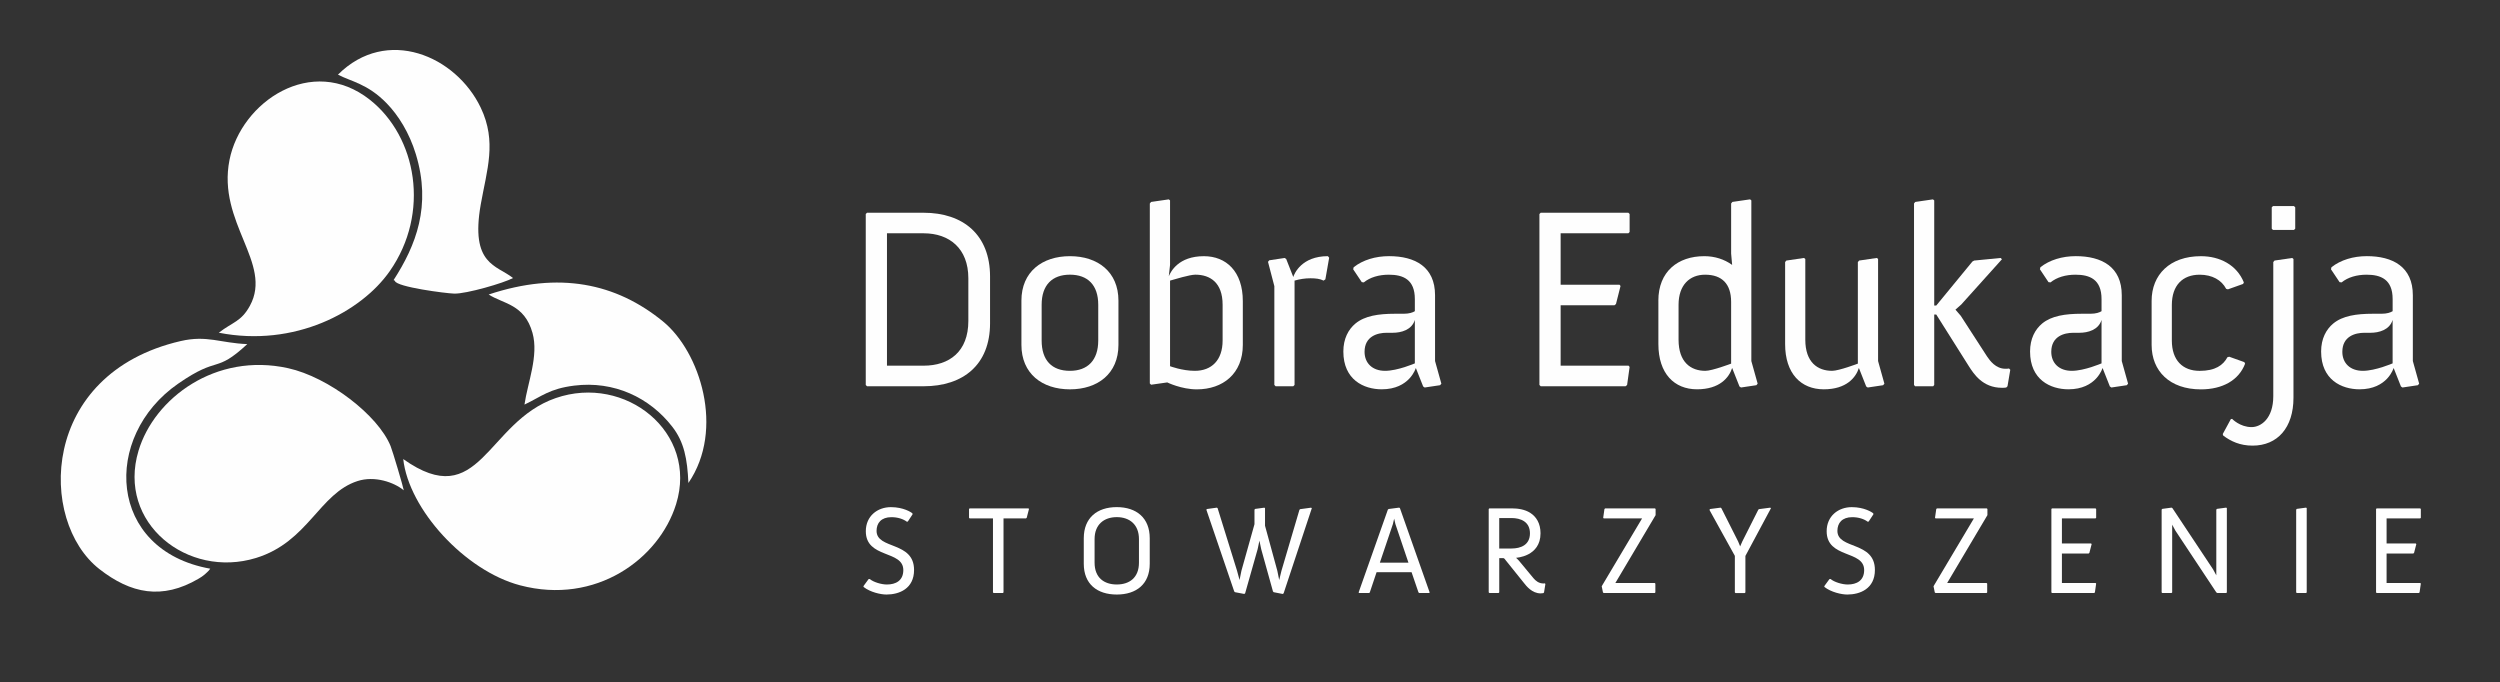
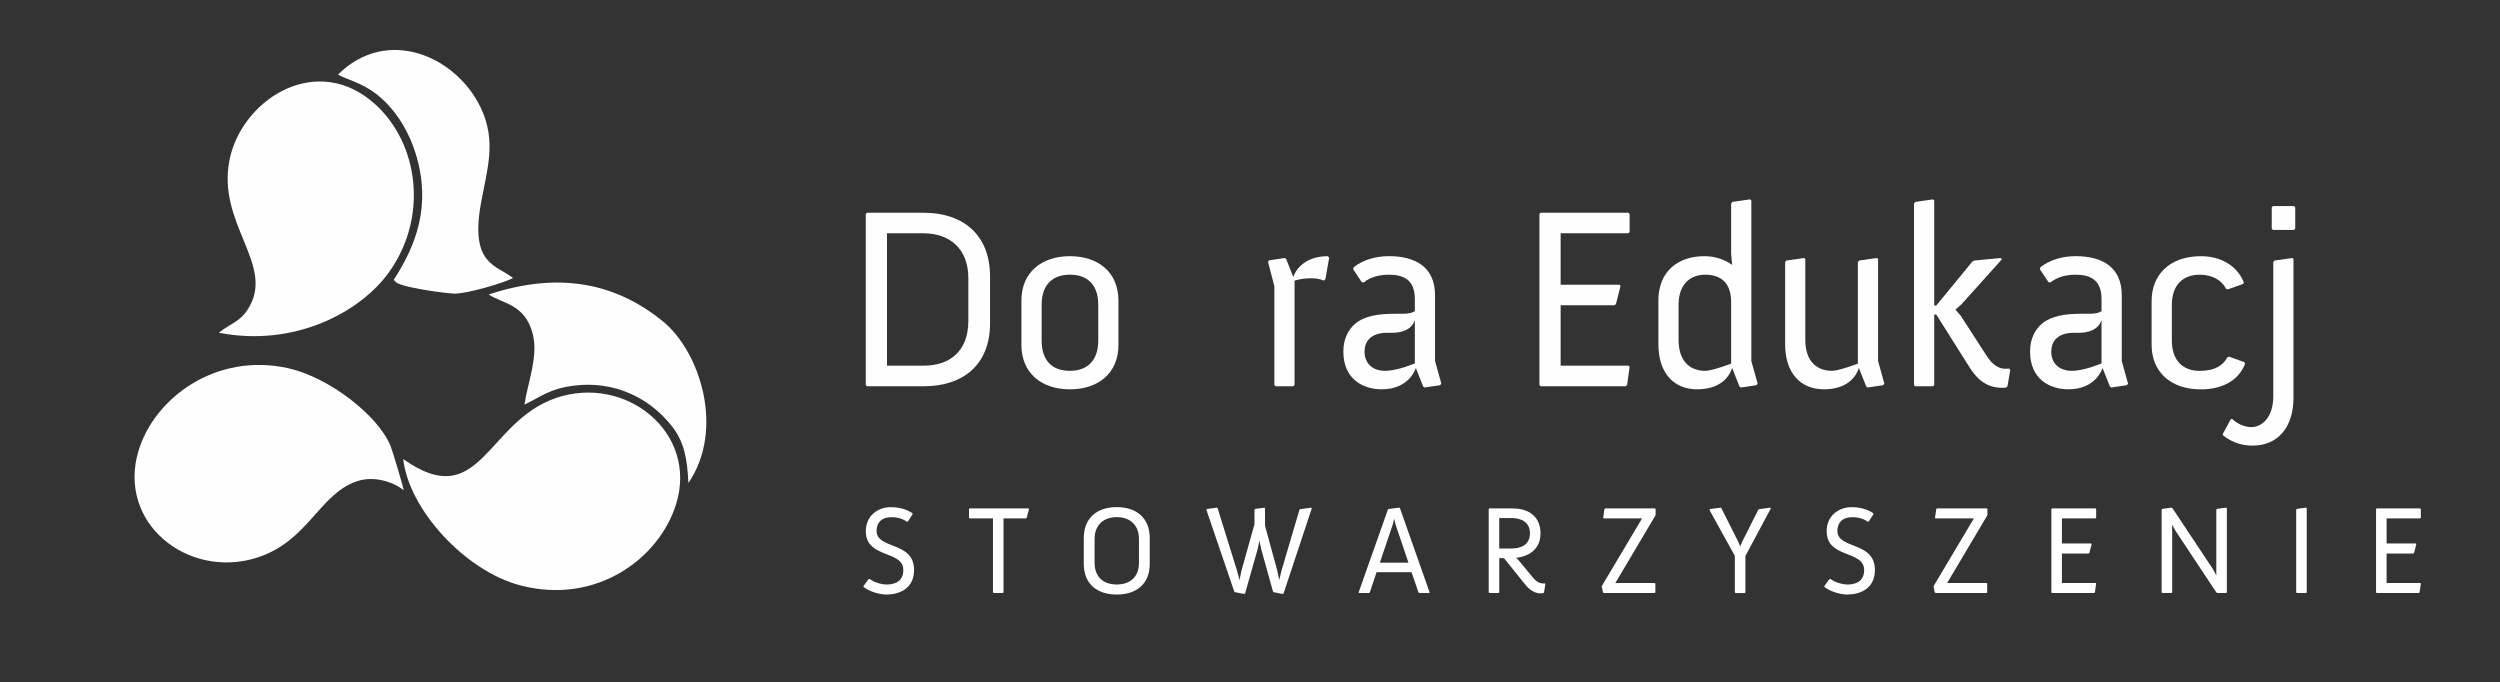
<svg xmlns="http://www.w3.org/2000/svg" id="Warstwa_1" data-name="Warstwa 1" viewBox="0 0 1236 337.33">
  <rect x="0" y="0" width="1236" height="337.33" fill="#333333" stroke="none" />
  <defs>
    <style>      .cls-1 {        fill: #fff;      }      .cls-2 {        fill-rule: evenodd;      }      .cls-2, .cls-3 {        fill: #fefefe;      }    </style>
  </defs>
  <path class="cls-3" d="M428.03,105.81l.62-.63h27.98c19.61,0,32.85,10.93,32.85,31.52v23.13c0,20.46-13.24,31.14-32.85,31.14h-27.98l-.62-.64v-84.51ZM456.64,180.79c12.74,0,22.11-6.99,22.11-22.11v-21.1c0-14.74-9.37-22.24-22.11-22.24h-18.12v65.45h18.12Z" />
  <path class="cls-3" d="M504.99,148.64c0-14.24,10.24-21.99,23.99-21.99s23.98,7.75,23.98,21.99v21.86c0,14.24-10.24,21.99-23.98,21.99s-23.99-7.75-23.99-21.99v-21.86ZM528.98,183.34c8.74,0,13.99-5.21,13.99-15v-17.67c0-9.79-5.25-14.87-13.99-14.87s-13.99,5.08-13.99,14.87v17.67c0,9.79,5,15,13.99,15Z" />
-   <path class="cls-3" d="M568.48,100.6l.62-.76,8.75-1.27.62.51v31.9l-.62,5.59c.99-2.29,4.75-9.91,17.36-9.91,10.99,0,19.24,7.5,19.24,22.24v21.61c0,14.24-9.87,21.99-22.74,21.99-7.62,0-14.62-3.43-14.62-3.43l-8,1.14-.62-.63v-88.97ZM590.72,183.34c8.24,0,13.74-5.21,13.74-15v-17.67c0-10.93-6.13-14.87-13.5-14.87-2.75,0-10.24,2.29-12.49,2.93v42.32s6,2.29,12.25,2.29Z" />
  <path class="cls-3" d="M630.02,141.4l-3.12-11.95.63-.76,7.62-1.15.75.51,3.5,8.9c.5-1.66,4.12-10.3,17.12-10.3l.62.77-1.87,10.67-.88.64c-1.75-.89-3.87-1.15-6.49-1.15s-5.25.38-7.87,1.15v51.59l-.63.64h-8.74l-.62-.64v-48.92Z" />
  <path class="cls-3" d="M670.14,159.95c4.62-3.81,11.37-4.83,19.49-4.83h4.37c2.75,0,4.5-.64,5.5-1.27v-5.97c0-9.79-5.87-12.07-12.87-12.07-4.87,0-9.25,1.27-12.37,3.81l-1-.13-4.25-6.36.25-1.02c4.5-3.56,10.74-5.47,17.49-5.47,12.74,0,22.74,5.21,22.74,19.32v32.54l3.12,11.18-.63.76-7.62,1.14-.75-.51-3.62-9.15s-3,10.55-16.86,10.55c-8.87,0-18.98-4.7-18.98-18.68,0-6.36,2.49-10.93,5.99-13.85M684.76,183.34c6.25,0,14.74-3.69,14.74-3.69v-21.47c-1.5,4.95-6.75,6.35-10.99,6.35h-3c-4.37,0-10.87,1.65-10.87,9.41,0,5.59,3.87,9.4,10.12,9.4Z" />
  <polygon class="cls-3" points="761.09 105.81 761.71 105.18 805.06 105.18 805.68 105.81 805.68 114.71 805.06 115.34 771.58 115.34 771.58 140.76 800.69 140.76 801.19 141.4 798.94 150.29 798.19 150.93 771.58 150.93 771.58 180.79 805.19 180.79 805.68 181.43 804.44 190.32 803.69 190.96 761.71 190.96 761.09 190.32 761.09 105.81" />
  <path class="cls-3" d="M819.89,148.64c0-14.36,9.61-21.99,22.74-21.99,5.12,0,9.87,1.52,13.74,4.32l-.5-5.6v-24.78l.62-.76,8.74-1.27.63.51v79.43l3.12,11.18-.62.76-7.62,1.14-.75-.51-3.62-9.15c-1.5,4.7-6.12,10.55-17.36,10.55s-19.11-7.75-19.11-22.37v-21.48ZM843.13,183.34c3.37,0,12.74-3.56,12.74-3.56v-30.5c0-8.9-4.5-13.47-12.87-13.47-7.62,0-13.12,5.08-13.12,14.87v17.28c0,11.19,6.12,15.38,13.24,15.38Z" />
  <path class="cls-3" d="M882.55,129.58l.62-.76,8.74-1.28.63.51v39.91c0,11.19,6.12,15.38,13.24,15.38,3.37,0,12.74-3.56,12.74-3.56v-50.2l.63-.76,8.74-1.28.63.51v50.46l3.12,11.18-.62.76-7.62,1.14-.75-.51-3.62-9.15c-1.5,4.7-6.12,10.55-17.36,10.55s-19.11-7.75-19.11-22.37v-40.54Z" />
  <path class="cls-3" d="M946.28,100.6l.62-.76,8.75-1.27.63.51v51.98h1l17.86-21.74.88-.5,13.12-1.28.62.64-20.11,22.37-2.88,2.54,2.63,3.05,12.99,20.08c1.38,2.03,4.25,6.1,9.12,6.1.5,0,1.12,0,1.75-.13l.62.64-1.37,8.13-.63.64c-.75.13-1.37.13-2.12.13-9.62,0-13.99-6.99-16.37-10.68l-16.11-25.55h-1v34.82l-.5.64h-8.99l-.5-.64v-89.72Z" />
  <path class="cls-3" d="M1009.64,159.95c4.63-3.81,11.37-4.83,19.49-4.83h4.38c2.74,0,4.49-.64,5.49-1.27v-5.97c0-9.79-5.87-12.07-12.87-12.07-4.87,0-9.24,1.27-12.36,3.81l-1-.13-4.24-6.36.25-1.02c4.5-3.56,10.74-5.47,17.49-5.47,12.74,0,22.73,5.21,22.73,19.32v32.54l3.12,11.18-.63.76-7.62,1.14-.75-.51-3.62-9.15s-3,10.55-16.86,10.55c-8.87,0-18.98-4.7-18.98-18.68,0-6.36,2.49-10.93,5.99-13.85M1024.26,183.34c6.25,0,14.74-3.69,14.74-3.69v-21.47c-1.49,4.95-6.75,6.35-10.99,6.35h-2.99c-4.38,0-10.87,1.65-10.87,9.41,0,5.59,3.87,9.4,10.12,9.4Z" />
  <path class="cls-3" d="M1063.76,148.77c0-12.96,9-22.11,24.36-22.11,9.37,0,17.74,4.32,21.24,12.96l-.37.76-7.5,2.67-.88-.25c-2.25-4.32-6.87-6.99-13.11-6.99-8.37,0-13.74,5.21-13.74,15v17.54c0,9.79,5.37,15,13.74,15,7.75,0,11.62-2.8,13.74-6.74l.87-.25,7.49,2.67.38.76c-3.12,8.26-11.24,12.71-21.86,12.71-15.37,0-24.36-9.02-24.36-21.99v-21.73Z" />
  <path class="cls-3" d="M1123.9,129.58l.62-.76,8.75-1.28.62.51v68.63c0,14.75-7.87,23.64-20.23,23.64-6.25,0-10.74-2.16-14.49-4.96l-.25-.76,4-7.38.63-.13s3.87,4.07,9.62,4.07c4.62,0,10.74-4.19,10.74-15.25v-66.34ZM1123.15,113.06v-10.55l.62-.63h10.37l.62.63v10.55l-.62.63h-10.37l-.62-.63Z" />
-   <path class="cls-3" d="M1153.56,159.95c4.62-3.81,11.37-4.83,19.49-4.83h4.37c2.75,0,4.49-.64,5.5-1.27v-5.97c0-9.79-5.87-12.07-12.87-12.07-4.87,0-9.24,1.27-12.37,3.81l-1-.13-4.25-6.36.25-1.02c4.5-3.56,10.74-5.47,17.49-5.47,12.74,0,22.74,5.21,22.74,19.32v32.54l3.12,11.18-.63.76-7.62,1.14-.75-.51-3.62-9.15s-3,10.55-16.86,10.55c-8.87,0-18.99-4.7-18.99-18.68,0-6.36,2.5-10.93,6-13.85M1168.17,183.34c6.24,0,14.74-3.69,14.74-3.69v-21.47c-1.5,4.95-6.75,6.35-10.99,6.35h-3c-4.37,0-10.87,1.65-10.87,9.41,0,5.59,3.87,9.4,10.12,9.4Z" />
  <g>
    <path class="cls-2" d="M199.36,226.96c2.77,24.88,30.52,55.23,57.77,62.42,37.41,9.88,68.7-13,77.13-40.11,11.04-35.49-25.09-64.38-59.54-52.45-34.43,11.92-37.31,57.12-75.36,30.14" />
    <path class="cls-2" d="M108.17,164.49c37.48,7.38,70.42-10.28,84.51-30.41,20.16-28.83,13.36-66.47-9.83-84.77-28.64-22.6-63.67.97-69.39,29.79-6.16,31.06,21.52,51.04,10.12,72.02-4.31,7.94-8.47,8.01-15.4,13.37" />
    <path class="cls-2" d="M199.63,242.42c-.3-1.82-5.46-19.26-6.51-21.86-6.18-15.28-30.67-34.11-50.68-38.53-35.91-7.93-66.19,14.95-73.95,40.8-10.73,35.71,24.28,63.44,58.11,53.02,25.85-7.96,31.18-31.92,50.21-38.03,8.39-2.7,17.94.56,22.83,4.6" />
    <path class="cls-2" d="M167.09,36.9c6.29,3.36,14.59,4.41,24.09,14.18,5.8,5.96,11.2,14.6,14.42,25.17,7.78,25.54.04,45.12-11.01,62.22.21.17.55.14.67.48,1,2.95,25,6.08,29.29,6.21,5.92.18,24.73-5.28,29.08-7.71-8.04-6.45-21.26-6.39-15.93-36.48,3-16.96,8.03-30.86-.01-47.71-12.28-25.72-46.51-40.38-70.59-16.37" />
-     <path class="cls-2" d="M103.93,281.16c-50.81-9.09-53.59-65.36-15.84-91.48,20.62-14.27,17.97-4.59,34.17-19.55-13.34-.52-19.91-4.53-32.97-1.5-69.73,16.15-70.58,88.96-40.15,112.73,15.5,12.11,31.01,15.37,49.12,4.7,1.08-.64,2.01-1.25,2.96-2.06.23-.2.89-.81,1.11-1.02,1.15-1.13.69-.6,1.61-1.82" />
    <path class="cls-2" d="M241.61,145.61c7.17,4.66,17.67,4.68,21.66,19,3.14,11.28-2.41,24.54-3.97,35.42,8.57-4.09,12.35-7.85,24.58-9.38,19.74-2.46,37.32,5.89,48.54,20.38,5.83,7.53,7.4,15.86,7.92,27.76,18.1-26.45,5.78-64.91-12.57-79.88-23.23-18.96-51.35-24.86-86.18-13.3" />
  </g>
  <g>
    <path class="cls-1" d="M426.89,289.78l2.54-3.47.56-.06c1.8,1.55,5.77,2.73,8.49,2.73,4.4,0,8.12-1.92,8.12-7.13,0-9.98-18.54-5.58-18.54-19.22,0-7.44,5.7-11.9,12.4-11.9,6.2,0,10.11,2.54,10.66,3.1l.06.43-2.36,3.6-.5.06c-1.74-1.3-4.4-2.23-7.63-2.23-4.96,0-7.32,2.85-7.32,6.76,0,9.3,18.54,5.02,18.54,19.34,0,9.3-7.38,12.15-13.64,12.15-2.91,0-8.06-1.18-11.28-3.72l-.12-.43Z" />
    <path class="cls-1" d="M490.93,256.3h-11.53l-.31-.31v-4.34l.31-.31h29.08l.25.31-1.12,4.34-.37.31h-11.1v36.58l-.31.31h-4.59l-.31-.31v-36.58Z" />
    <path class="cls-1" d="M535.82,266.1c0-10.04,6.57-15.38,16.31-15.38s16.3,5.33,16.3,15.38v12.65c0,9.98-6.57,15.19-16.3,15.19s-16.31-5.21-16.31-15.19v-12.65ZM552.13,288.97c6.32,0,10.97-3.41,10.97-10.79v-11.66c0-7.19-4.65-10.85-10.97-10.85s-10.97,3.66-10.97,10.85v11.66c0,7.38,4.65,10.79,10.97,10.79Z" />
    <path class="cls-1" d="M596.4,252.03l.31-.37,4.9-.68.37.25,9.61,30.94,1.24,4.59.93-4.59,6.45-23v-7.19l.31-.37,4.59-.62.31.25v8.68l6.08,22.26.93,4.59,1.12-4.59,8.87-30.07.31-.37,5.46-.74.37.25-13.95,42.1-.43.31-4.46-.87-.37-.37-5.83-20.96-.87-4.15-.87,4.15-6.2,21.88-.43.31-4.59-.87-.37-.37-13.76-40.36Z" />
    <path class="cls-1" d="M686.17,251.96l.37-.31,5.21-.68.37.25,14.69,41.66-.19.31h-4.96l-.37-.31-3.41-9.98h-17.3l-3.35,9.98-.31.31h-5.02l-.19-.31,14.45-40.92ZM696.34,278.19l-6.45-19.09-.62-2.67-.62,2.67-6.45,19.09h14.13Z" />
    <path class="cls-1" d="M736.02,251.65l.31-.31h11.04c3.29,0,6.51.56,9.11,2.17,3.04,1.92,5.15,5.21,5.15,10.17,0,11.53-12.09,12.09-12.09,12.09l1.36,1.36,7.25,8.74c1.05,1.24,2.6,2.6,4.96,2.6.25,0,.43-.06.68-.06l.25.31-.68,4.22-.37.31c-.43.06-.87.12-1.3.12-4.28,0-7.13-3.72-8.25-5.15l-9.67-12.03-.43-.25h-2.11v16.92l-.31.31h-4.59l-.31-.31v-41.23ZM747.3,271.18c4.53,0,9.11-1.74,9.11-7.5s-4.59-7.56-9.11-7.56h-6.08v15.06h6.08Z" />
    <path class="cls-1" d="M791.88,289.84l19.96-33.54h-18.97l-.25-.31.62-4.34.37-.31h24.61l.31.31v3.04l-19.9,33.54h19.47l.31.31v4.34l-.31.31h-25.23l-.37-.31-.62-3.04Z" />
    <path class="cls-1" d="M857.72,274.84l-12.58-22.75.31-.43,5.21-.68.37.25,8.31,16.49.99,2.42,1.05-2.42,7.87-15.62.31-.37,5.64-.74.37.25-12.65,23.62v18.04l-.31.31h-4.59l-.31-.31v-18.04Z" />
    <path class="cls-1" d="M901.93,289.78l2.54-3.47.56-.06c1.8,1.55,5.77,2.73,8.49,2.73,4.4,0,8.12-1.92,8.12-7.13,0-9.98-18.54-5.58-18.54-19.22,0-7.44,5.7-11.9,12.4-11.9,6.2,0,10.11,2.54,10.66,3.1l.06.43-2.36,3.6-.5.06c-1.74-1.3-4.4-2.23-7.63-2.23-4.96,0-7.32,2.85-7.32,6.76,0,9.3,18.54,5.02,18.54,19.34,0,9.3-7.38,12.15-13.64,12.15-2.91,0-8.06-1.18-11.28-3.72l-.12-.43Z" />
    <path class="cls-1" d="M955.93,289.84l19.96-33.54h-18.97l-.25-.31.62-4.34.37-.31h24.61l.31.31v3.04l-19.9,33.54h19.47l.31.31v4.34l-.31.31h-25.23l-.37-.31-.62-3.04Z" />
    <path class="cls-1" d="M1014.21,251.65l.31-.31h21.51l.31.31v4.34l-.31.31h-16.62v12.4h14.45l.25.31-1.12,4.34-.37.31h-13.21v14.57h16.68l.25.31-.62,4.34-.37.31h-20.83l-.31-.31v-41.23Z" />
    <path class="cls-1" d="M1068.71,251.96l.31-.37,4.59-.62.43.25,20.09,30.25,1.61,2.98v-32.49l.31-.37,4.59-.62.31.25v41.66l-.31.31h-4.4l-.5-.31-20.21-30.5-1.61-2.98v33.48l-.31.31h-4.59l-.31-.31v-40.92Z" />
    <path class="cls-1" d="M1135.23,251.96l.31-.37,4.59-.62.31.25v41.66l-.31.31h-4.59l-.31-.31v-40.92Z" />
    <path class="cls-1" d="M1174.73,251.65l.31-.31h21.51l.31.31v4.34l-.31.31h-16.62v12.4h14.45l.25.31-1.12,4.34-.37.31h-13.21v14.57h16.68l.25.31-.62,4.34-.37.31h-20.83l-.31-.31v-41.23Z" />
  </g>
</svg>